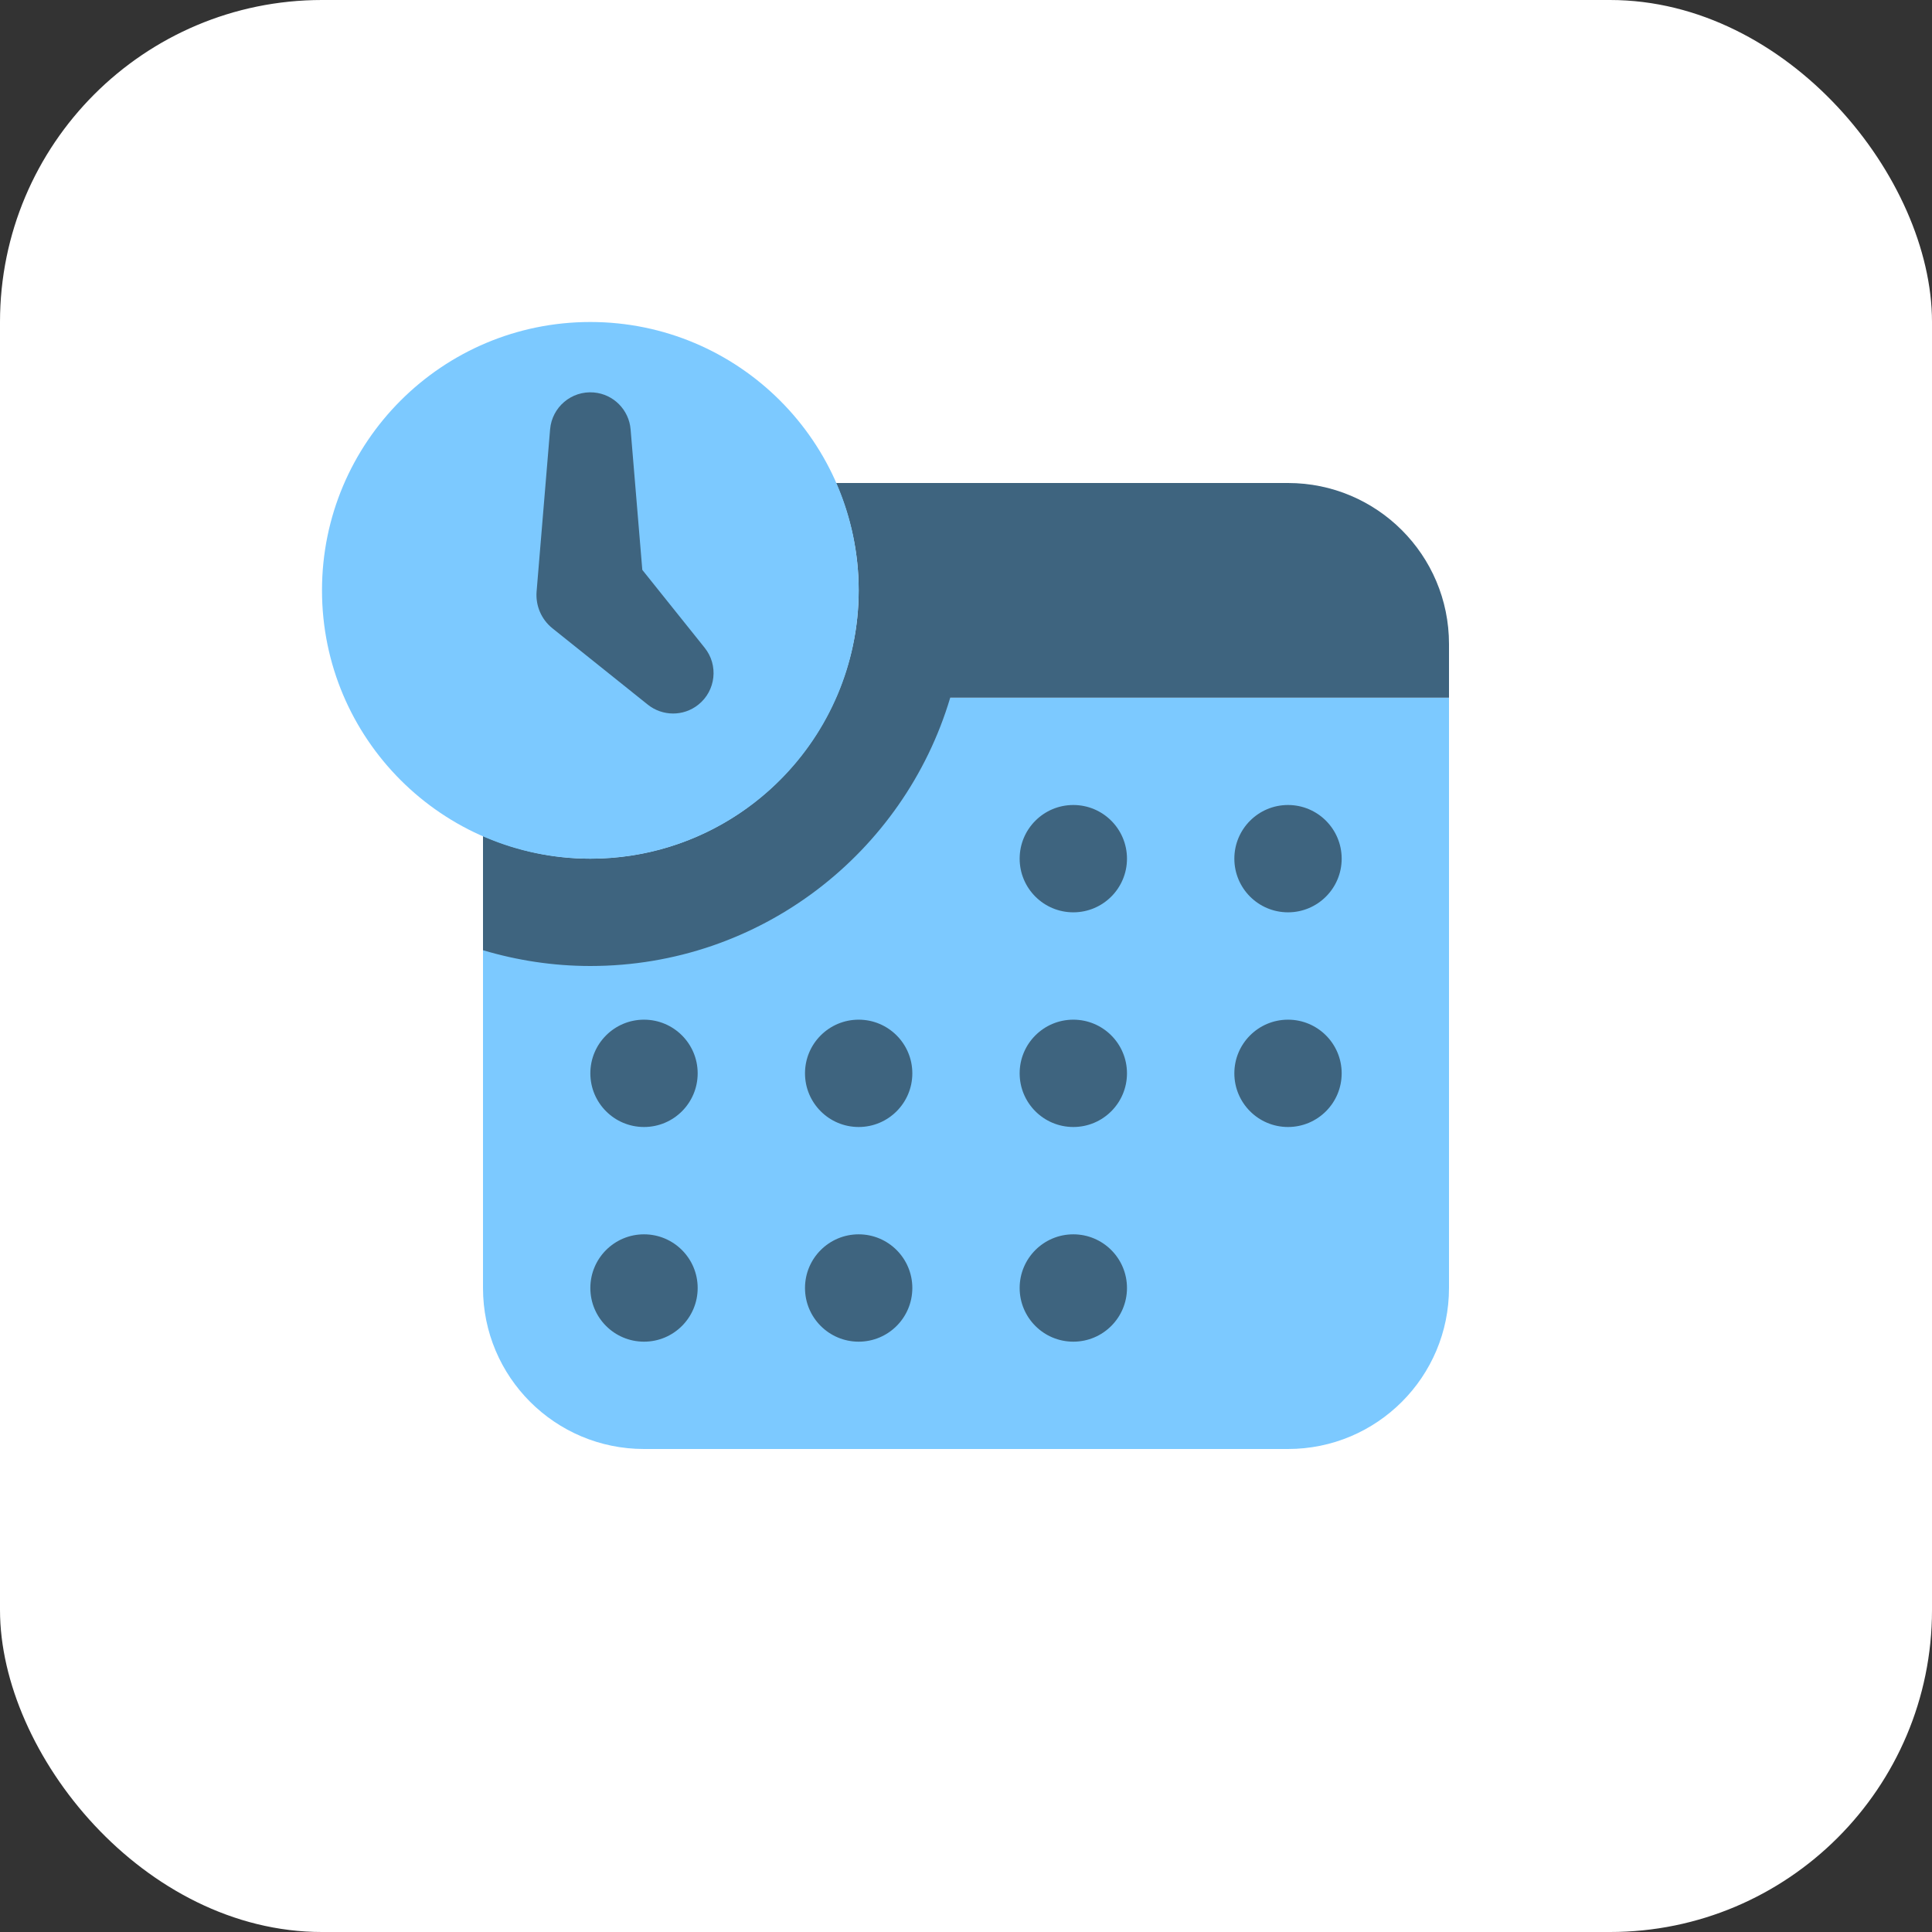
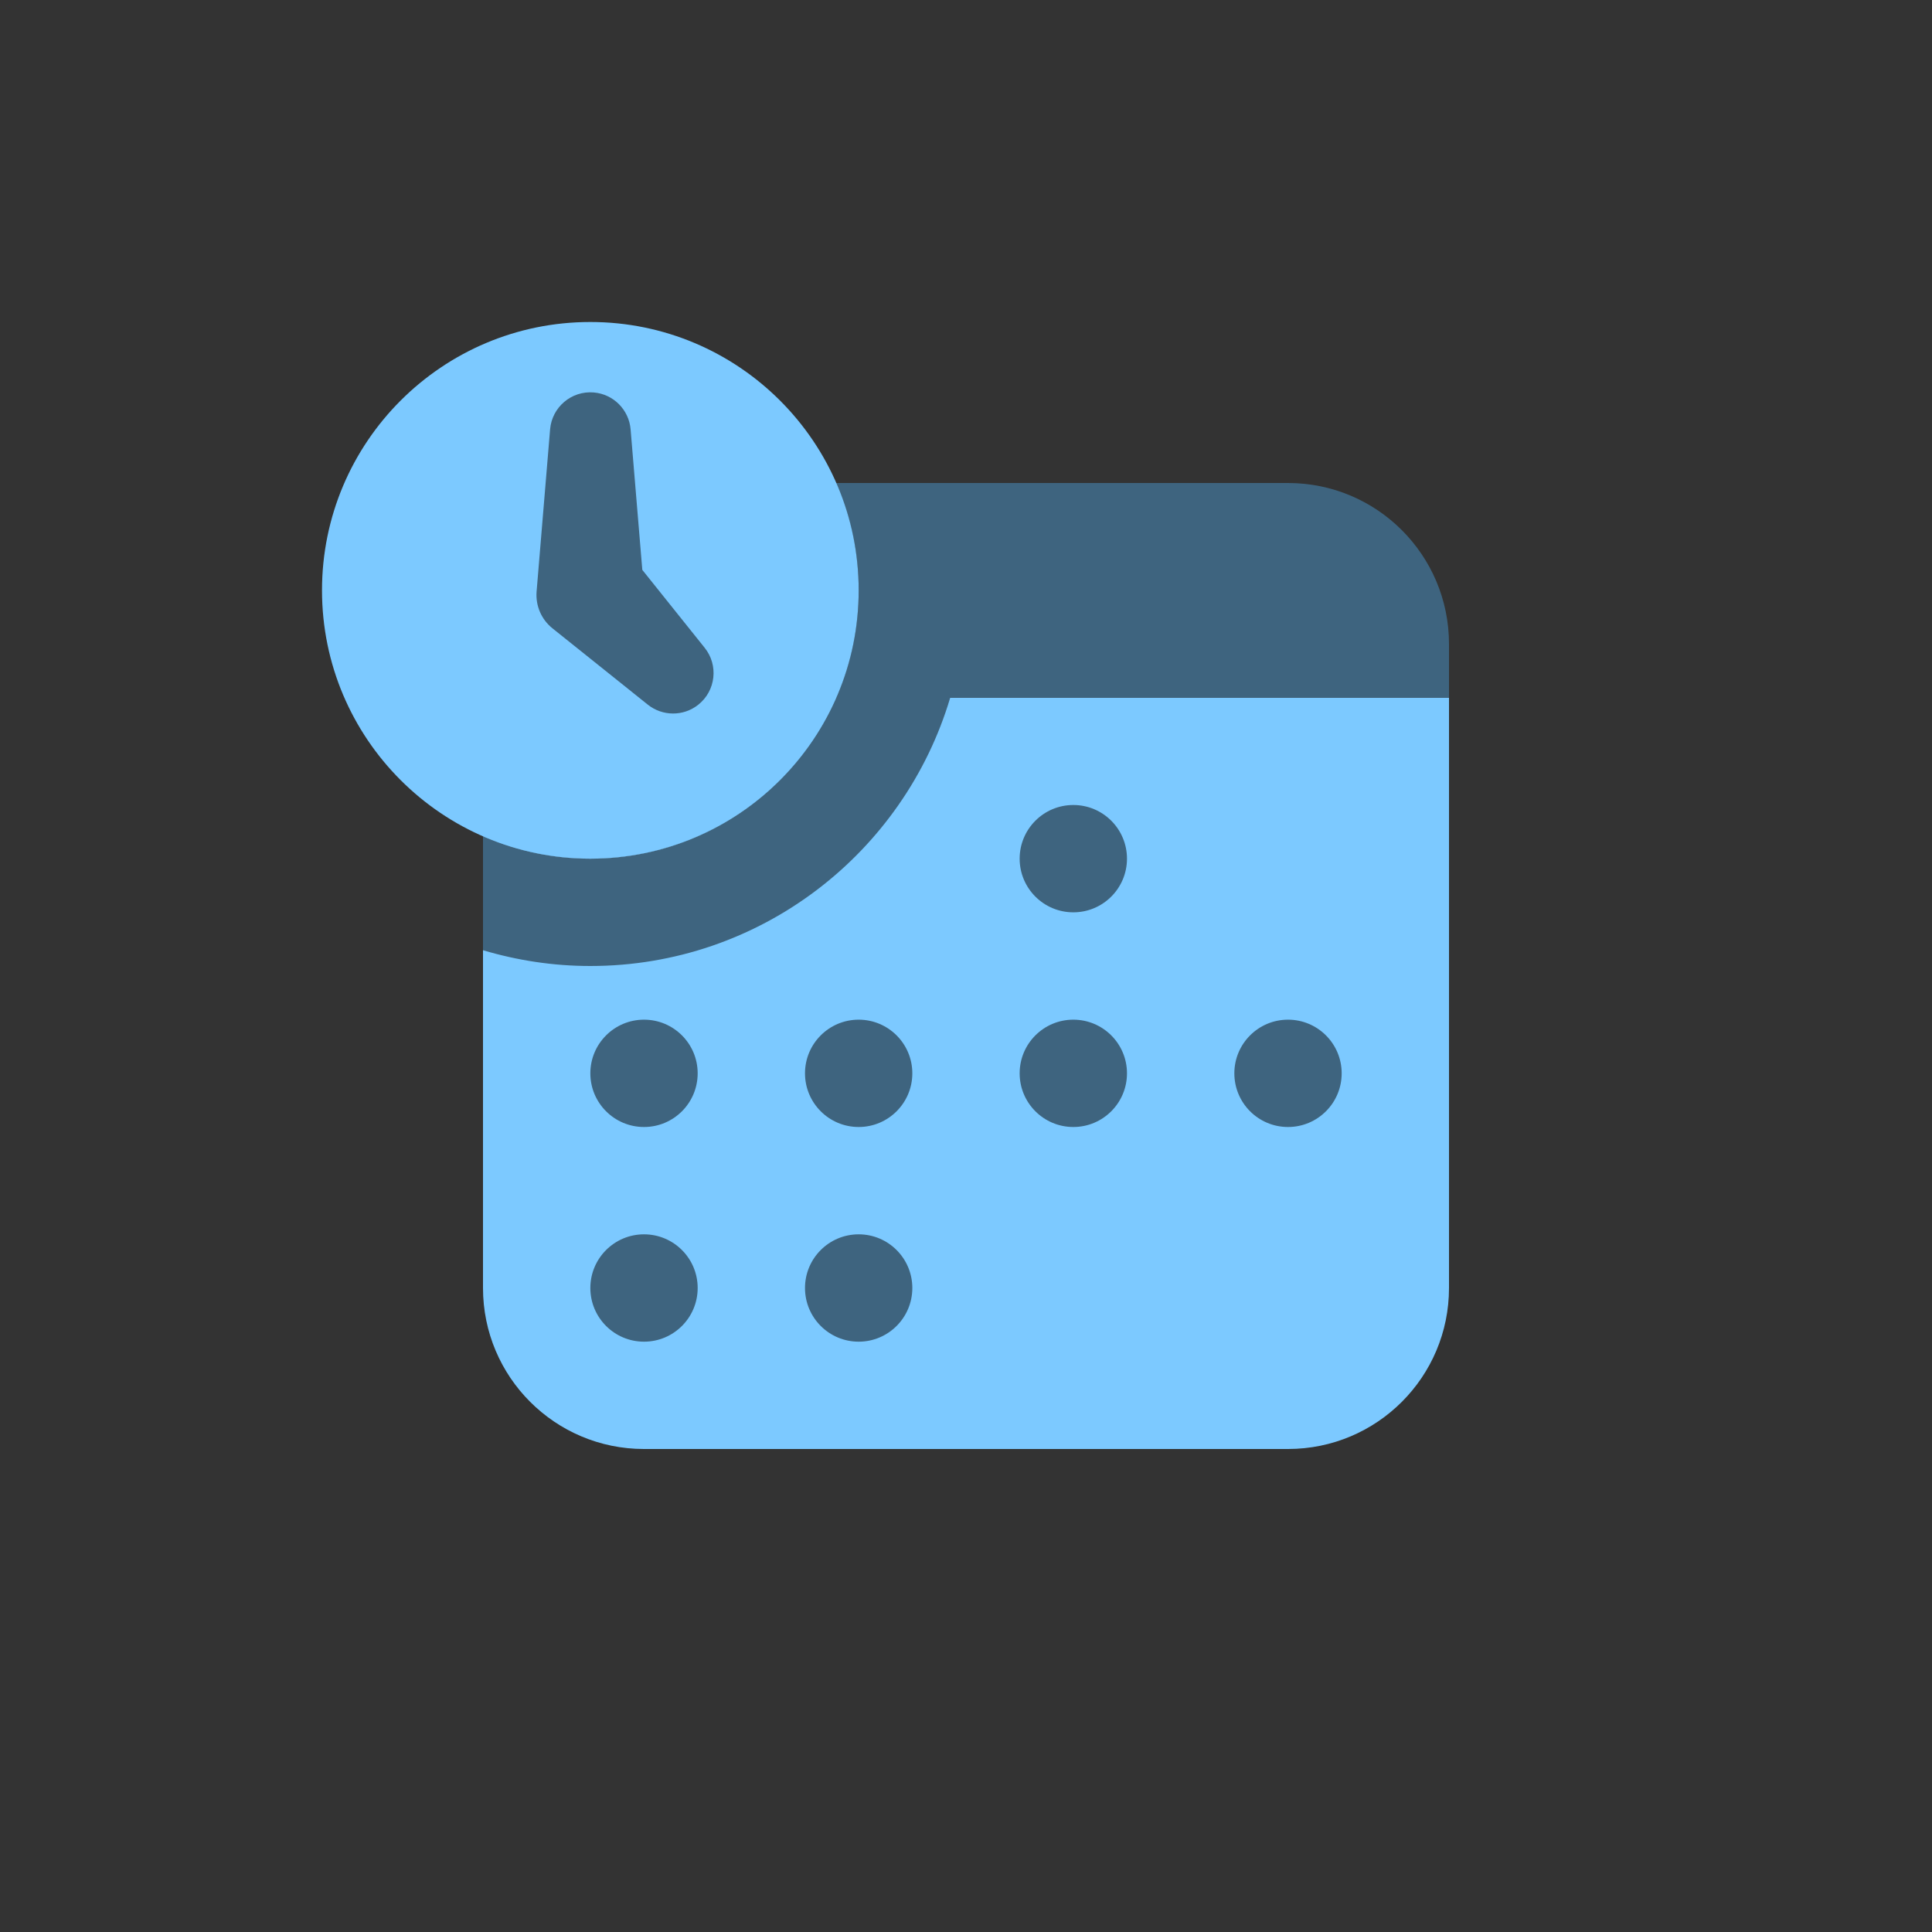
<svg xmlns="http://www.w3.org/2000/svg" width="96" height="96" viewBox="0 0 96 96" fill="none">
  <rect x="0" y="0" width="96" height="96" fill="#333333" stroke="none" />
-   <rect width="96" height="96" rx="16" fill="white" />
  <path d="M41.541 34.667C39.483 39.371 34.797 42.667 29.333 42.667C27.435 42.667 25.635 42.256 24 41.541V64C24 68.419 27.581 72 32 72H64C68.419 72 72 68.419 72 64V34.667H41.541Z" fill="#7CC9FF" />
-   <path d="M53.333 66.667C54.805 66.667 55.999 65.473 55.999 64C55.999 62.527 54.805 61.333 53.333 61.333C51.86 61.333 50.666 62.527 50.666 64C50.666 65.473 51.86 66.667 53.333 66.667Z" fill="#3E647F" />
  <path d="M42.667 66.667C44.139 66.667 45.333 65.473 45.333 64C45.333 62.527 44.139 61.333 42.667 61.333C41.194 61.333 40 62.527 40 64C40 65.473 41.194 66.667 42.667 66.667Z" fill="#3E647F" />
  <path d="M32.001 66.667C33.473 66.667 34.667 65.473 34.667 64C34.667 62.527 33.473 61.333 32.001 61.333C30.528 61.333 29.334 62.527 29.334 64C29.334 65.473 30.528 66.667 32.001 66.667Z" fill="#3E647F" />
  <path d="M32.001 56C33.473 56 34.667 54.806 34.667 53.333C34.667 51.861 33.473 50.667 32.001 50.667C30.528 50.667 29.334 51.861 29.334 53.333C29.334 54.806 30.528 56 32.001 56Z" fill="#3E647F" />
  <path d="M42.667 56C44.139 56 45.333 54.806 45.333 53.333C45.333 51.861 44.139 50.667 42.667 50.667C41.194 50.667 40 51.861 40 53.333C40 54.806 41.194 56 42.667 56Z" fill="#3E647F" />
  <path d="M53.333 56C54.805 56 55.999 54.806 55.999 53.333C55.999 51.861 54.805 50.667 53.333 50.667C51.86 50.667 50.666 51.861 50.666 53.333C50.666 54.806 51.86 56 53.333 56Z" fill="#3E647F" />
  <path d="M64.001 56C65.473 56 66.667 54.806 66.667 53.333C66.667 51.861 65.473 50.667 64.001 50.667C62.528 50.667 61.334 51.861 61.334 53.333C61.334 54.806 62.528 56 64.001 56Z" fill="#3E647F" />
-   <path d="M64.001 45.333C65.473 45.333 66.667 44.139 66.667 42.667C66.667 41.194 65.473 40 64.001 40C62.528 40 61.334 41.194 61.334 42.667C61.334 44.139 62.528 45.333 64.001 45.333Z" fill="#3E647F" />
  <path d="M53.333 45.333C54.805 45.333 55.999 44.139 55.999 42.667C55.999 41.194 54.805 40 53.333 40C51.86 40 50.666 41.194 50.666 42.667C50.666 44.139 51.86 45.333 53.333 45.333Z" fill="#3E647F" />
  <path d="M64 24H41.541C42.256 25.635 42.667 27.435 42.667 29.333C42.667 31.232 42.256 33.032 41.541 34.667C39.483 39.371 34.797 42.667 29.333 42.667C27.435 42.667 25.635 42.256 24 41.541V47.216C25.691 47.72 27.48 48 29.333 48C37.787 48 44.92 42.376 47.216 34.667H72V32C72 27.581 68.419 24 64 24Z" fill="#3E647F" />
  <path d="M29.333 42.667C36.697 42.667 42.667 36.697 42.667 29.333C42.667 21.97 36.697 16 29.333 16C21.97 16 16 21.97 16 29.333C16 36.697 21.97 42.667 29.333 42.667Z" fill="#7CC9FF" />
  <path d="M35.014 32.187L31.916 28.317L31.334 21.333C31.254 20.373 30.492 19.584 29.502 19.501C28.396 19.408 27.428 20.229 27.334 21.333L26.668 29.333L26.662 29.405C26.612 30.08 26.884 30.765 27.449 31.219L32.188 35.013C32.908 35.589 33.953 35.613 34.702 35.013C35.569 34.32 35.71 33.053 35.014 32.187Z" fill="#3E647F" />
</svg>